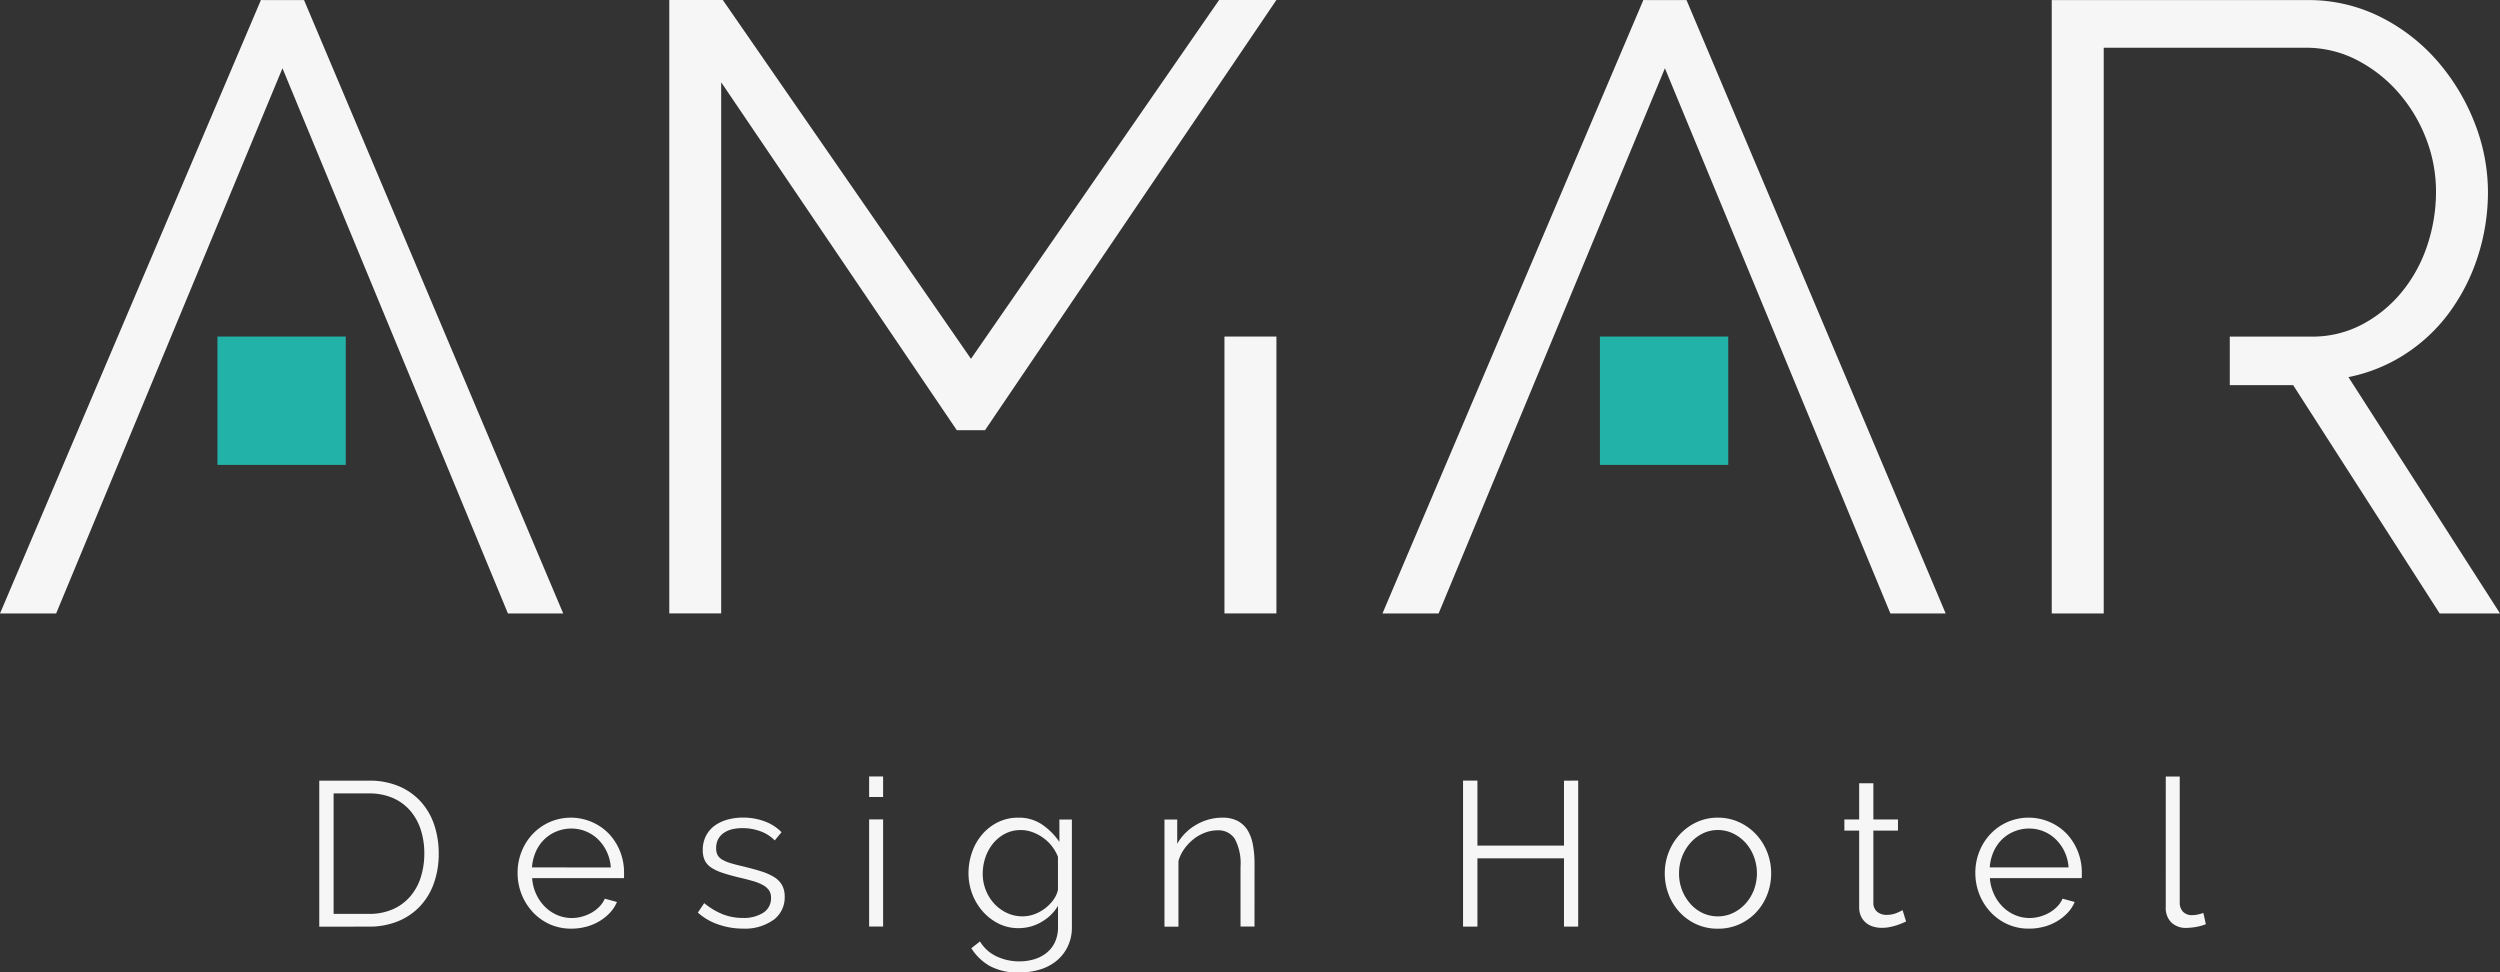
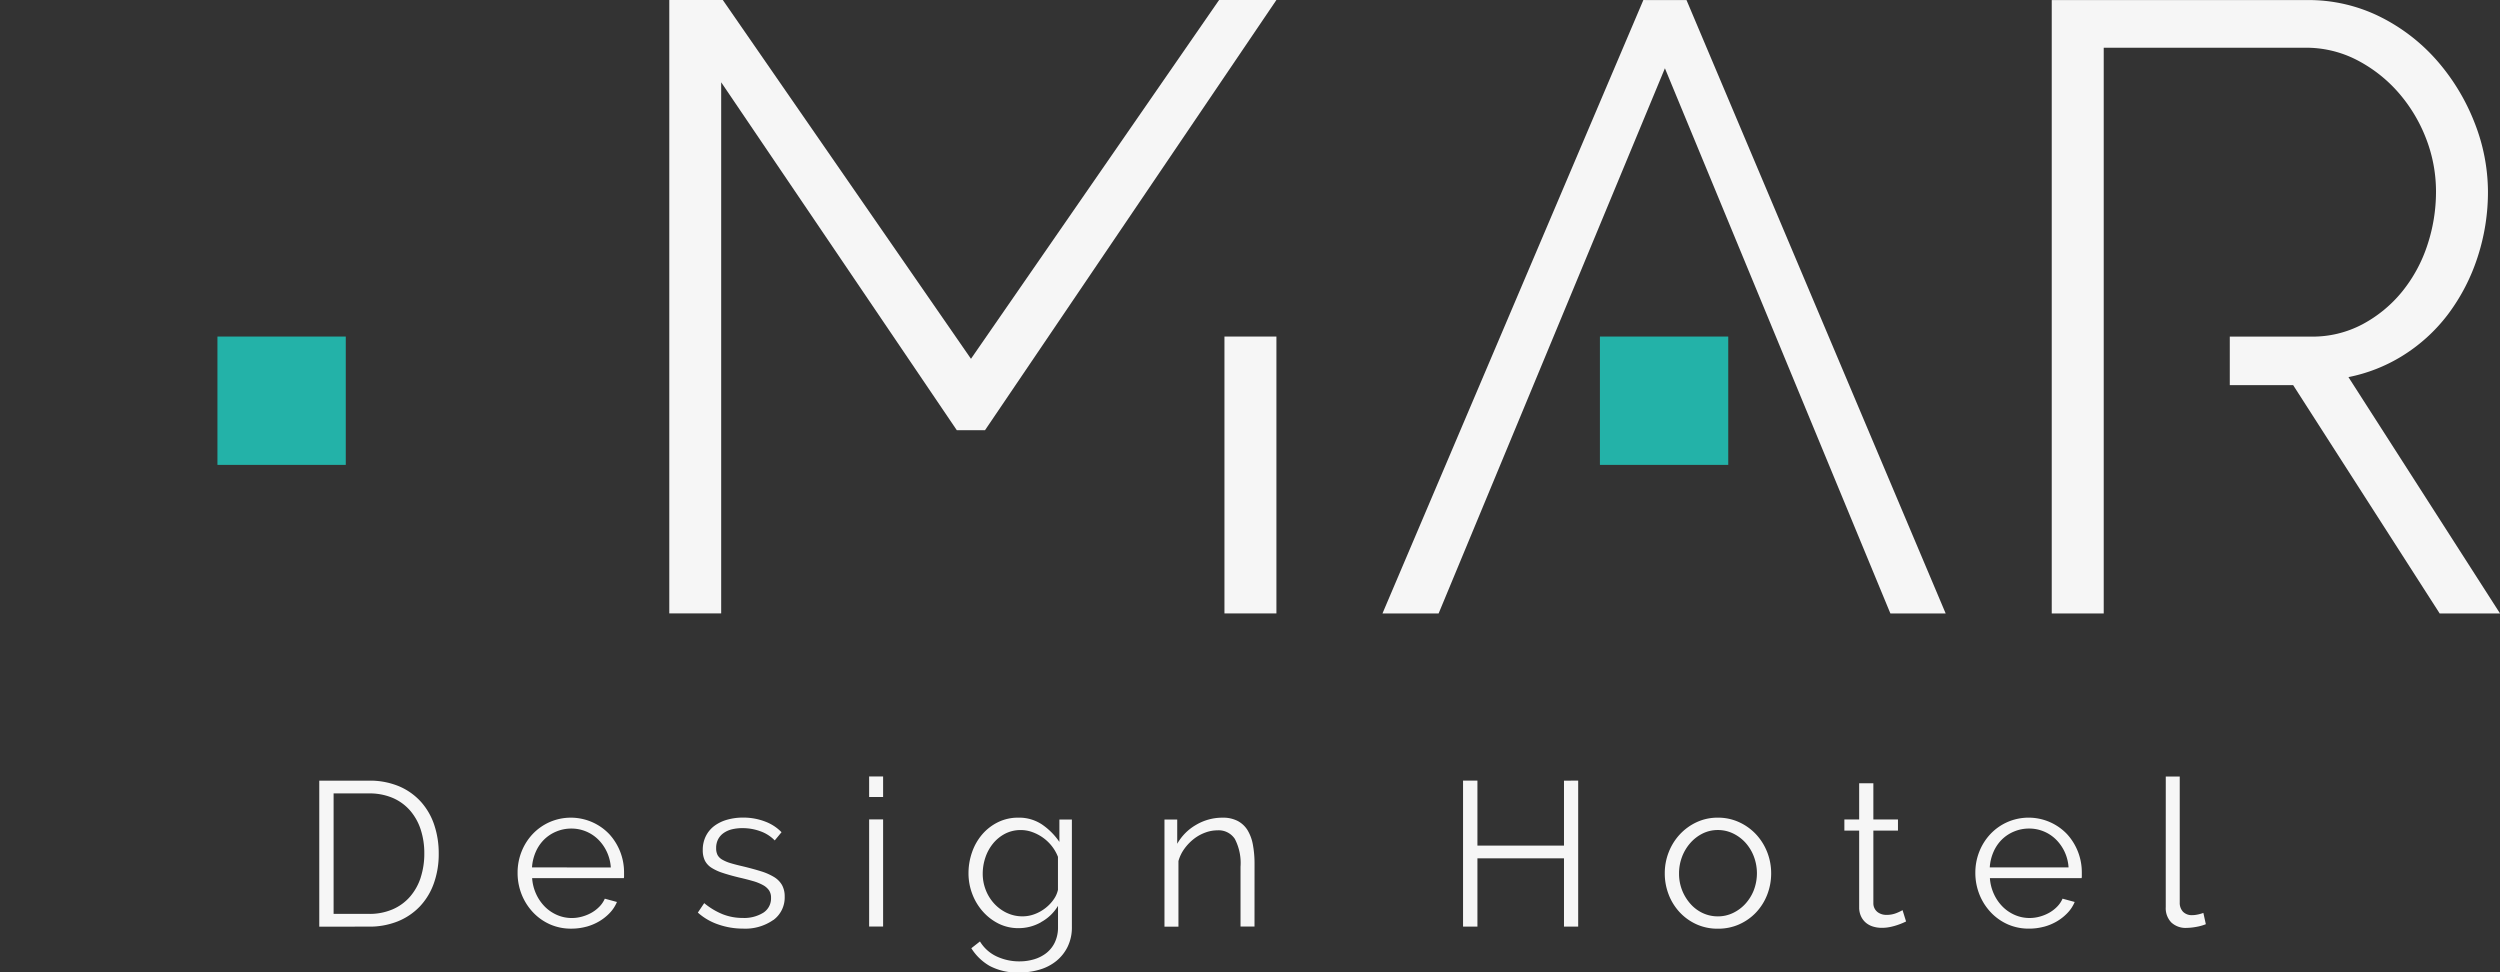
<svg xmlns="http://www.w3.org/2000/svg" id="Group_532" data-name="Group 532" width="162.546" height="63.23" viewBox="0 0 162.546 63.23">
  <rect x="0" y="0" width="162.546" height="63.23" fill="#333333" stroke="none" />
  <path id="Path_1319" data-name="Path 1319" d="M141.2,489.194a4.931,4.931,0,0,0,1.878-.341,4.1,4.1,0,0,0,1.431-.962,4.25,4.25,0,0,0,.915-1.5,5.639,5.639,0,0,0,.321-1.958,5.781,5.781,0,0,0-.287-1.839,4.286,4.286,0,0,0-.855-1.5,4.05,4.05,0,0,0-1.417-1.016,4.894,4.894,0,0,0-1.986-.375h-3.222v9.492Zm3.376-3.2a3.6,3.6,0,0,1-.689,1.243,3.153,3.153,0,0,1-1.13.829,3.794,3.794,0,0,1-1.557.3H138.91v-7.834H141.2a3.866,3.866,0,0,1,1.538.287,3.147,3.147,0,0,1,1.129.809,3.565,3.565,0,0,1,.7,1.236,4.916,4.916,0,0,1,.241,1.572,5.009,5.009,0,0,1-.234,1.557M155.34,489.2a3.352,3.352,0,0,0,.856-.361,3.174,3.174,0,0,0,.682-.548,2.321,2.321,0,0,0,.454-.7l-.789-.214a1.706,1.706,0,0,1-.348.515,2.293,2.293,0,0,1-.508.394,2.671,2.671,0,0,1-.615.254,2.469,2.469,0,0,1-.668.094,2.38,2.38,0,0,1-.956-.194,2.551,2.551,0,0,1-.8-.541,2.839,2.839,0,0,1-.567-.822,2.924,2.924,0,0,1-.262-1.036h5.963a.552.552,0,0,0,.013-.148v-.214a3.675,3.675,0,0,0-.962-2.5,3.452,3.452,0,0,0-3.877-.782,3.44,3.44,0,0,0-1.1.775,3.58,3.58,0,0,0-.722,1.137,3.683,3.683,0,0,0-.261,1.384,3.769,3.769,0,0,0,.261,1.4,3.661,3.661,0,0,0,.728,1.156,3.423,3.423,0,0,0,1.1.789,3.35,3.35,0,0,0,1.4.287,3.719,3.719,0,0,0,.976-.126m-3.528-3.857a3,3,0,0,1,.247-1.016,2.556,2.556,0,0,1,.548-.8,2.458,2.458,0,0,1,.8-.521,2.5,2.5,0,0,1,.962-.187,2.454,2.454,0,0,1,.955.187,2.481,2.481,0,0,1,.789.521,2.764,2.764,0,0,1,.562.8,2.808,2.808,0,0,1,.261,1.023Zm15.694,3.422a1.815,1.815,0,0,0,.735-1.524,1.509,1.509,0,0,0-.173-.748,1.477,1.477,0,0,0-.515-.521,3.726,3.726,0,0,0-.849-.375q-.509-.159-1.177-.321c-.312-.071-.577-.14-.8-.207a2.485,2.485,0,0,1-.541-.227.794.794,0,0,1-.308-.3.959.959,0,0,1-.093-.454,1.205,1.205,0,0,1,.133-.582,1.145,1.145,0,0,1,.368-.407,1.611,1.611,0,0,1,.541-.235,2.88,2.88,0,0,1,.668-.073,3.364,3.364,0,0,1,1.157.2,2.433,2.433,0,0,1,.942.6l.442-.535a2.889,2.889,0,0,0-1.056-.689,3.919,3.919,0,0,0-1.458-.261,3.7,3.7,0,0,0-1.009.134,2.554,2.554,0,0,0-.829.394,1.88,1.88,0,0,0-.562.662,1.982,1.982,0,0,0-.207.922,1.513,1.513,0,0,0,.14.689,1.211,1.211,0,0,0,.428.461,3.177,3.177,0,0,0,.728.334q.441.147,1.043.294c.348.08.653.158.916.234a3.087,3.087,0,0,1,.655.261,1.15,1.15,0,0,1,.395.341.836.836,0,0,1,.133.488,1.1,1.1,0,0,1-.5.969,2.355,2.355,0,0,1-1.344.341,3.515,3.515,0,0,1-1.3-.241,4.563,4.563,0,0,1-1.2-.722l-.414.615a3.822,3.822,0,0,0,1.337.775,4.845,4.845,0,0,0,1.591.267,3.18,3.18,0,0,0,1.979-.562m7.138-6.537h-.909v6.965h.909Zm0-2.794h-.909v1.337h.909ZM184.91,488.9a2.9,2.9,0,0,0,1.1-1.056v1.377a2.256,2.256,0,0,1-.2.982,1.945,1.945,0,0,1-.541.695,2.374,2.374,0,0,1-.8.415,3.263,3.263,0,0,1-.962.14,3.465,3.465,0,0,1-1.471-.314,2.5,2.5,0,0,1-1.1-.982l-.562.441a3.409,3.409,0,0,0,1.19,1.15,3.829,3.829,0,0,0,1.939.428,4.556,4.556,0,0,0,1.317-.188,3.122,3.122,0,0,0,1.083-.562,2.741,2.741,0,0,0,.735-.929,2.855,2.855,0,0,0,.274-1.276v-6.992H186.1v1.457a4.3,4.3,0,0,0-1.123-1.129,2.678,2.678,0,0,0-1.551-.448,2.939,2.939,0,0,0-1.317.294,3.228,3.228,0,0,0-1.023.789,3.564,3.564,0,0,0-.662,1.157,4.114,4.114,0,0,0-.234,1.384,3.751,3.751,0,0,0,.241,1.323,3.647,3.647,0,0,0,.676,1.137,3.406,3.406,0,0,0,1.029.8,2.877,2.877,0,0,0,1.317.3,2.943,2.943,0,0,0,1.457-.387m-2.218-.6a2.65,2.65,0,0,1-.822-.6,2.785,2.785,0,0,1-.555-.888,2.881,2.881,0,0,1-.2-1.069,3.288,3.288,0,0,1,.167-1.03,2.883,2.883,0,0,1,.488-.908,2.517,2.517,0,0,1,.782-.649,2.186,2.186,0,0,1,1.049-.247,2.162,2.162,0,0,1,.743.134,2.914,2.914,0,0,1,.688.36,2.828,2.828,0,0,1,.575.548,2.746,2.746,0,0,1,.4.7V486.8a1.691,1.691,0,0,1-.281.628,2.552,2.552,0,0,1-.528.555,2.622,2.622,0,0,1-.7.395,2.214,2.214,0,0,1-.789.147,2.341,2.341,0,0,1-1.016-.22m16.095-3.188a6.694,6.694,0,0,0-.106-1.243,2.774,2.774,0,0,0-.348-.95,1.668,1.668,0,0,0-.641-.6,2.062,2.062,0,0,0-.977-.214,3.355,3.355,0,0,0-1.731.468,3.278,3.278,0,0,0-1.224,1.23v-1.577h-.829v6.965h.909V484.93a2.492,2.492,0,0,1,.387-.8,3.17,3.17,0,0,1,.609-.635,2.693,2.693,0,0,1,.742-.414,2.3,2.3,0,0,1,.8-.148,1.255,1.255,0,0,1,1.13.562,3.391,3.391,0,0,1,.368,1.8v3.891h.909Zm20.12-5.414v4.224h-5.628V479.7h-.935v9.492h.935v-4.439h5.628v4.439h.923V479.7Zm11.4,9.338a3.4,3.4,0,0,0,1.1-.782,3.556,3.556,0,0,0,.716-1.149,3.792,3.792,0,0,0,.254-1.377,3.732,3.732,0,0,0-.261-1.391,3.649,3.649,0,0,0-.723-1.15,3.489,3.489,0,0,0-1.1-.789,3.258,3.258,0,0,0-1.383-.294,3.216,3.216,0,0,0-1.377.294,3.516,3.516,0,0,0-1.09.789,3.629,3.629,0,0,0-.722,1.15,3.713,3.713,0,0,0-.261,1.391,3.772,3.772,0,0,0,.254,1.377,3.537,3.537,0,0,0,.715,1.149,3.422,3.422,0,0,0,1.09.782,3.3,3.3,0,0,0,1.391.287,3.342,3.342,0,0,0,1.4-.287m-3.723-4.4a2.944,2.944,0,0,1,.548-.9,2.61,2.61,0,0,1,.8-.608,2.212,2.212,0,0,1,.977-.22,2.255,2.255,0,0,1,.982.22,2.619,2.619,0,0,1,.809.6,2.854,2.854,0,0,1,.548.9,3.082,3.082,0,0,1,0,2.186,2.872,2.872,0,0,1-.548.888,2.606,2.606,0,0,1-.809.6,2.243,2.243,0,0,1-.982.22,2.308,2.308,0,0,1-.983-.214,2.449,2.449,0,0,1-.8-.6,2.975,2.975,0,0,1-.541-.882,2.919,2.919,0,0,1-.2-1.09,3.022,3.022,0,0,1,.2-1.1m14.332,3.482a3,3,0,0,1-.375.18,1.7,1.7,0,0,1-.681.127.935.935,0,0,1-.568-.181.719.719,0,0,1-.274-.568v-4.732h1.6v-.722h-1.6v-2.353H238.1v2.353h-.962v.722h.962v4.986a1.353,1.353,0,0,0,.121.588,1.2,1.2,0,0,0,.321.422,1.311,1.311,0,0,0,.468.247,1.936,1.936,0,0,0,.562.08,2.608,2.608,0,0,0,.535-.053,4.056,4.056,0,0,0,.454-.121c.133-.044.252-.089.355-.133s.18-.08.234-.107Zm9.2,1.076a3.352,3.352,0,0,0,.856-.361,3.172,3.172,0,0,0,.682-.548,2.321,2.321,0,0,0,.454-.7l-.789-.214a1.7,1.7,0,0,1-.348.515,2.293,2.293,0,0,1-.508.394,2.673,2.673,0,0,1-.615.254,2.469,2.469,0,0,1-.668.094,2.381,2.381,0,0,1-.956-.194,2.552,2.552,0,0,1-.8-.541,2.838,2.838,0,0,1-.567-.822,2.924,2.924,0,0,1-.262-1.036h5.963a.552.552,0,0,0,.013-.148v-.214a3.675,3.675,0,0,0-.962-2.5,3.452,3.452,0,0,0-3.877-.782,3.44,3.44,0,0,0-1.1.775,3.6,3.6,0,0,0-.722,1.137,3.683,3.683,0,0,0-.261,1.384,3.769,3.769,0,0,0,.261,1.4,3.661,3.661,0,0,0,.728,1.156,3.424,3.424,0,0,0,1.1.789,3.35,3.35,0,0,0,1.4.287,3.719,3.719,0,0,0,.976-.126m-3.528-3.857a3,3,0,0,1,.247-1.016,2.556,2.556,0,0,1,.548-.8,2.459,2.459,0,0,1,.8-.521,2.5,2.5,0,0,1,.962-.187,2.455,2.455,0,0,1,.955.187,2.481,2.481,0,0,1,.789.521,2.793,2.793,0,0,1,.822,1.818Zm11.443,2.581a1.333,1.333,0,0,0,.36,1,1.353,1.353,0,0,0,.99.354,3.674,3.674,0,0,0,.634-.066,2.994,2.994,0,0,0,.622-.174l-.161-.735a2.235,2.235,0,0,1-.374.107,1.814,1.814,0,0,1-.348.04.8.8,0,0,1-.6-.221.839.839,0,0,1-.214-.608v-8.182h-.908Z" transform="translate(-117.22 -428.946)" fill="#f6f6f6" />
  <rect id="Rectangle_979" data-name="Rectangle 979" width="8.344" height="8.344" transform="translate(104.024 21.882)" fill="#23b2a8" />
  <rect id="Rectangle_981" data-name="Rectangle 981" width="8.344" height="8.344" transform="translate(14.138 21.882)" fill="#23b2a8" />
-   <path id="Path_1321" data-name="Path 1321" d="M133.281,426.752l-16.8,39.5-.164.385h3.65l14.716-35.448,14.588,35.276.072.172h3.593l-16.851-39.882Z" transform="translate(-116.317 -426.75)" fill="#f6f6f6" />
  <path id="Path_1318" data-name="Path 1318" d="M227.076,426.752l-16.8,39.5-.163.385h3.65l14.714-35.448,14.589,35.276.072.172h3.594l-16.851-39.882Z" transform="translate(-120.227 -426.75)" fill="#f6f6f6" />
  <rect id="Rectangle_980" data-name="Rectangle 980" width="3.379" height="18.002" transform="translate(79.612 21.882)" fill="#f6f6f6" />
  <path id="Path_1317" data-name="Path 1317" d="M274.812,451.269a10.577,10.577,0,0,0,3.455-1.349,10.945,10.945,0,0,0,3.012-2.726,12.668,12.668,0,0,0,1.925-3.71,13.638,13.638,0,0,0,.679-4.268,12.318,12.318,0,0,0-.878-4.506,13.677,13.677,0,0,0-2.43-4.012,12.051,12.051,0,0,0-3.714-2.862,10.455,10.455,0,0,0-4.723-1.082H255.521v39.882h3.38V429.853h13.128a7.179,7.179,0,0,1,3.281.773A9.184,9.184,0,0,1,278,432.7a9.989,9.989,0,0,1,1.833,2.99,9.54,9.54,0,0,1,.672,3.528,11,11,0,0,1-.567,3.485,9.47,9.47,0,0,1-1.641,3.014,8.432,8.432,0,0,1-2.576,2.119,6.91,6.91,0,0,1-3.3.8h-5.324v3.156h4.121l9.445,14.718.08.128h3.927Z" transform="translate(-122.12 -426.75)" fill="#f6f6f6" />
  <path id="Path_1320" data-name="Path 1320" d="M197.475,426.75l-.084.119-16.05,23.21L165.206,426.75h-3.48l0,39.884H165.1V432.1l15.32,22.621h1.834L201.2,426.75Z" transform="translate(-118.21 -426.75)" fill="#f6f6f6" />
</svg>